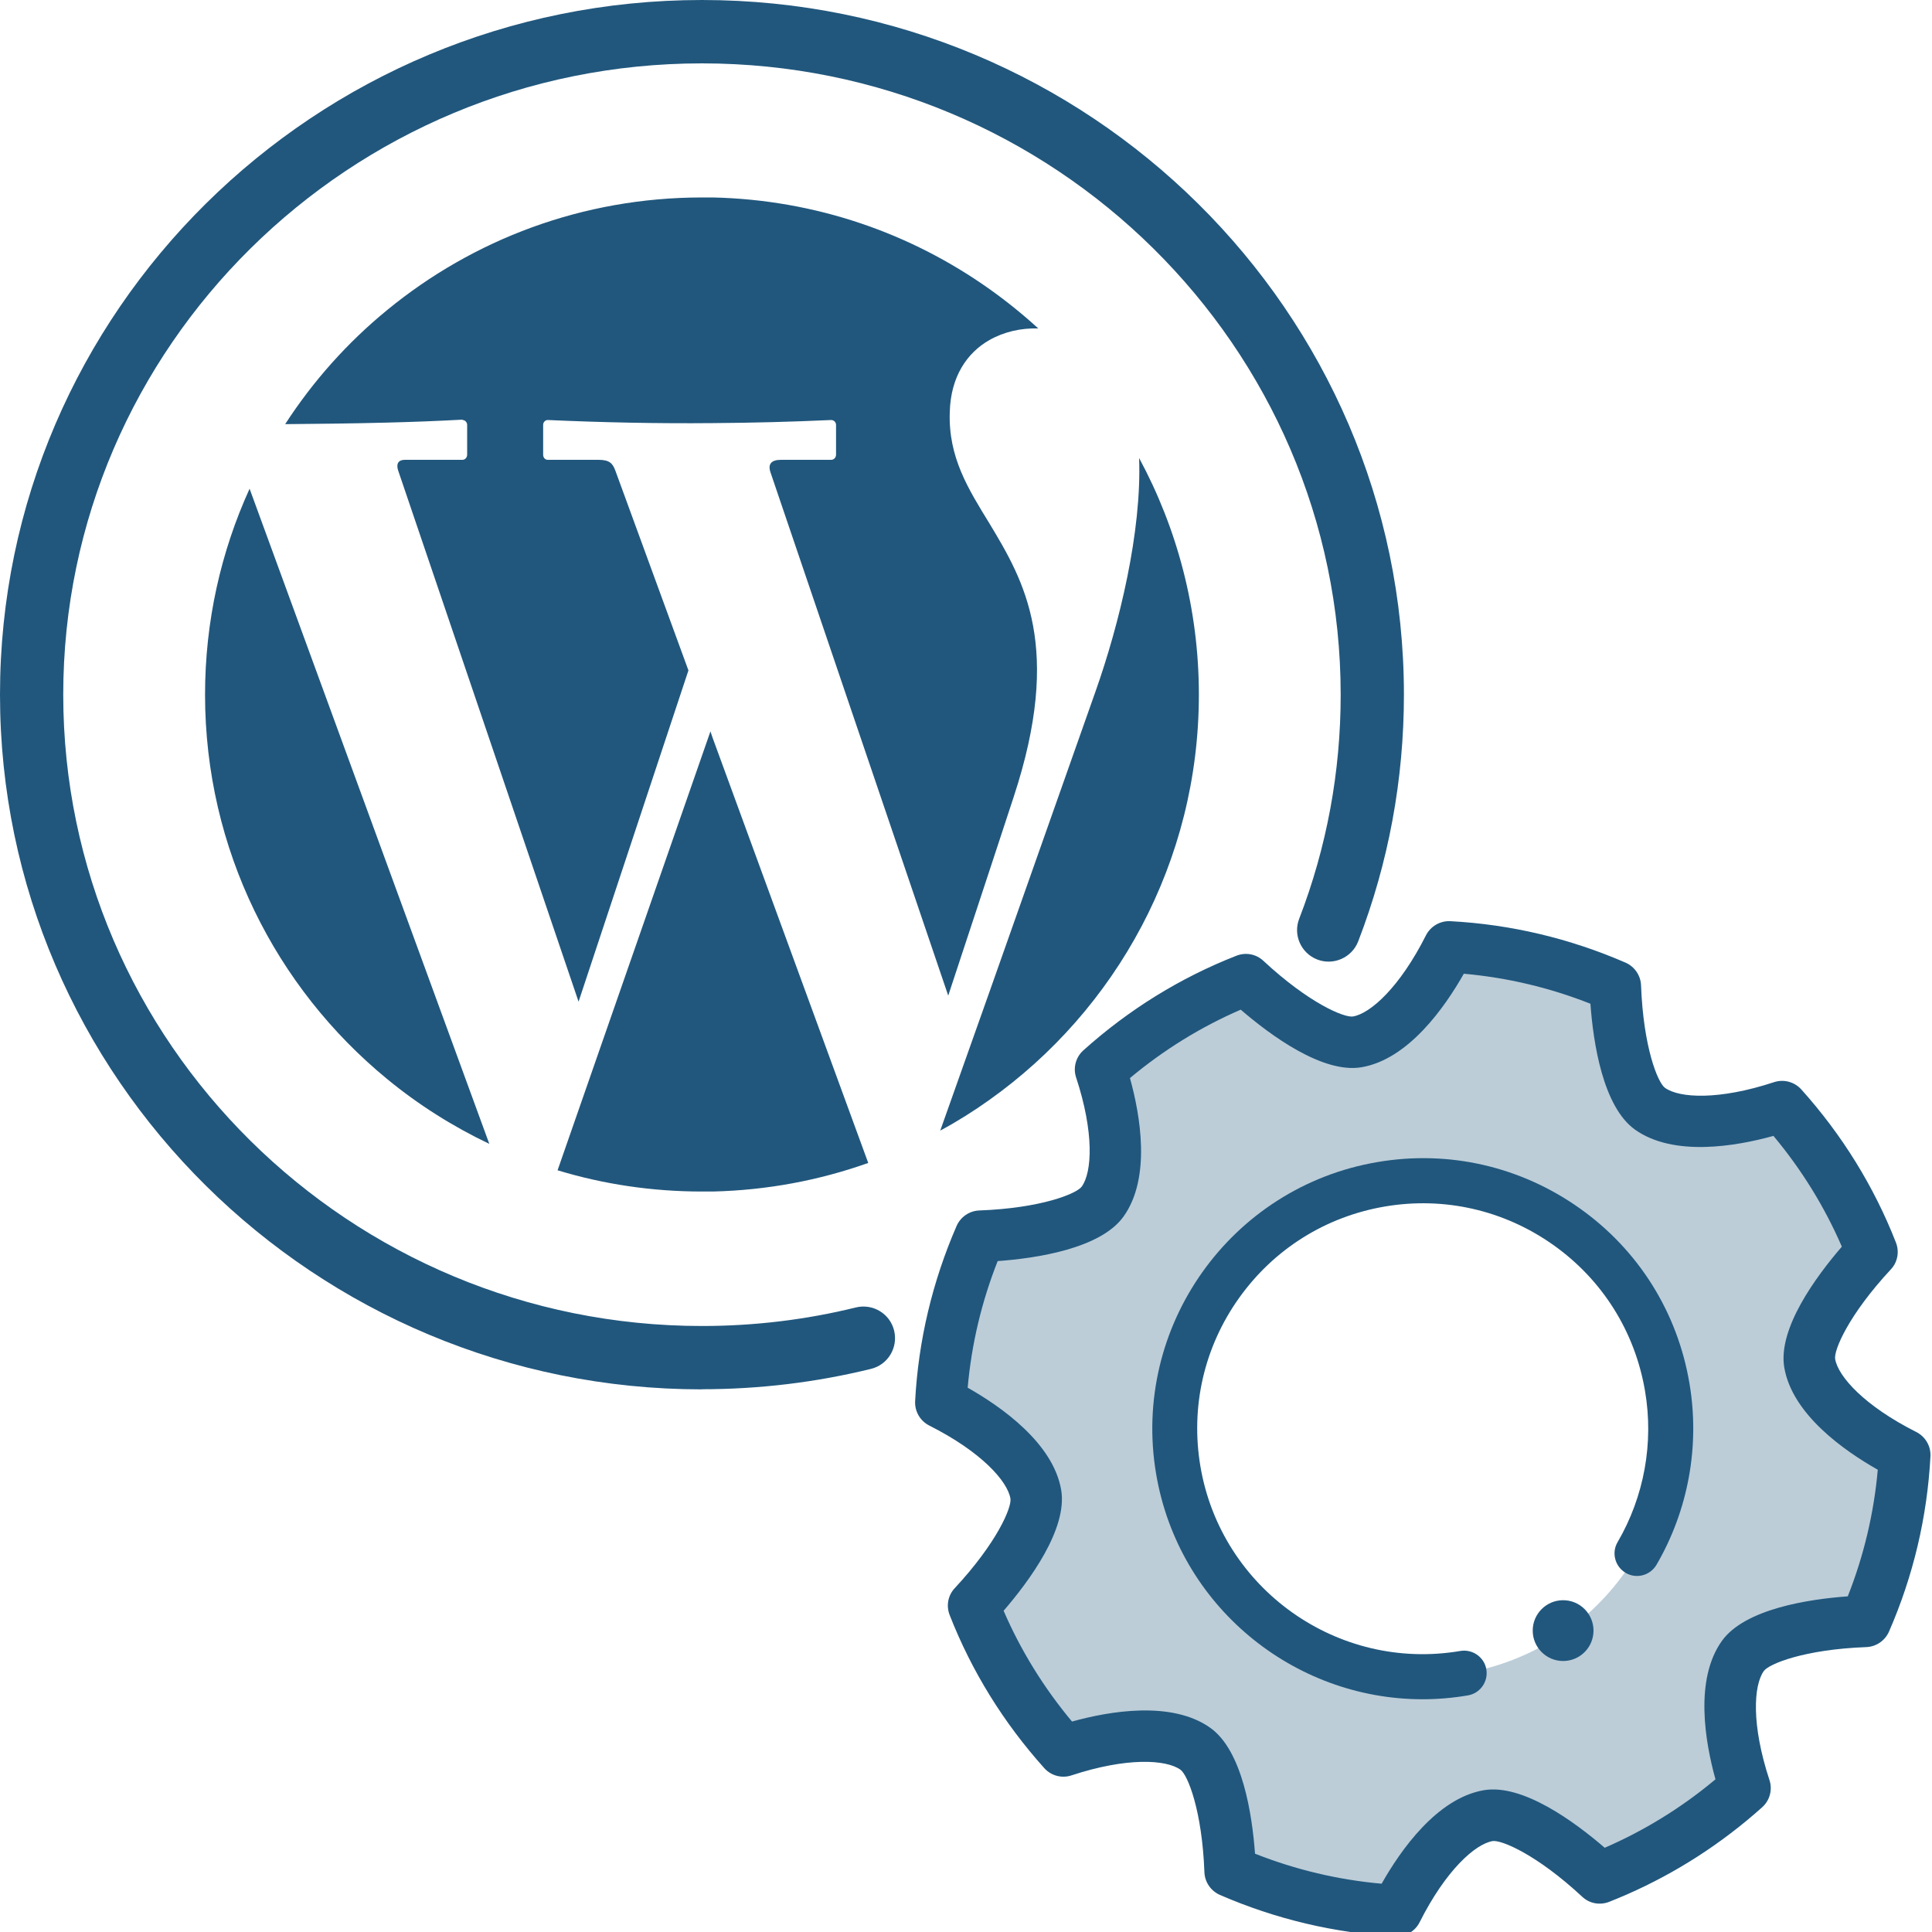
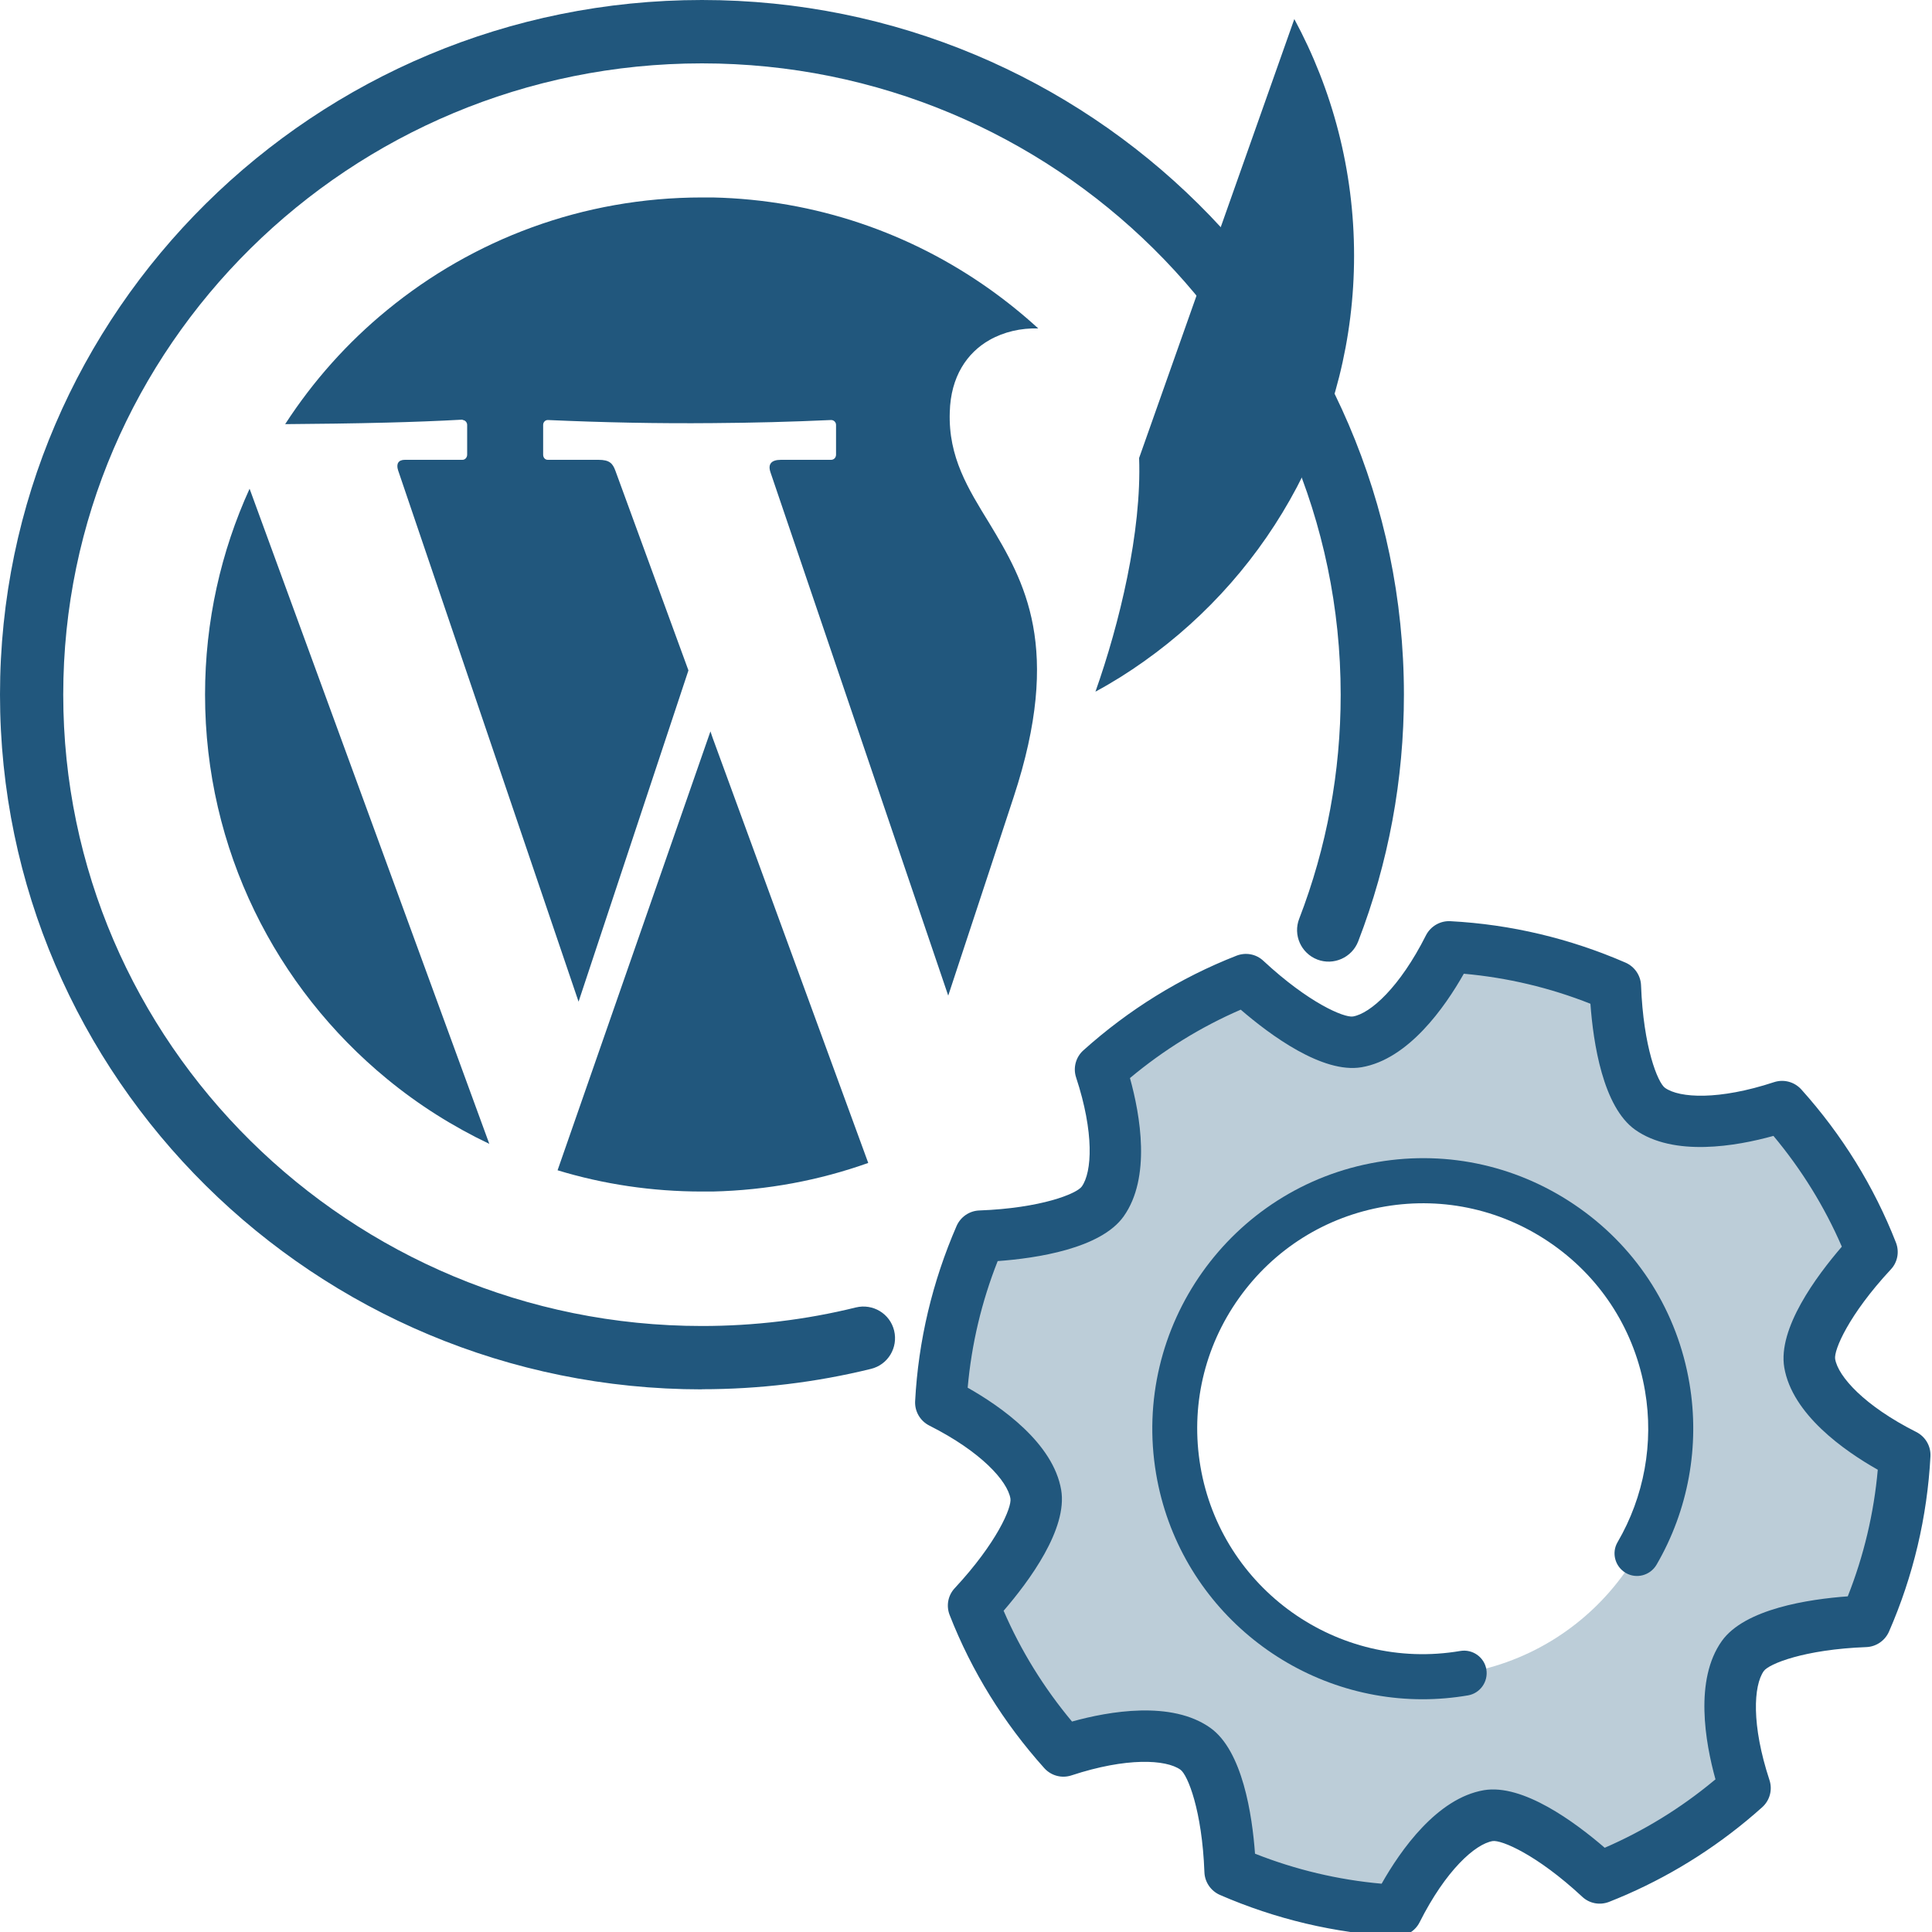
<svg xmlns="http://www.w3.org/2000/svg" id="layer" viewBox="0 0 150 150">
  <defs>
    <style>.cls-1,.cls-2{fill:#21577d;}.cls-2{opacity:.3;}</style>
  </defs>
-   <path class="cls-1" d="M19.38,37.94c-2.22,4.87-3.46,10.29-3.46,15.99,0,12.03,5.51,22.76,14.13,29.84,2.43,2,5.09,3.68,7.94,5.04l-7.94-21.7-10.67-29.16ZM35.91,32.61c.19,0,.36.17.36.38v2.31c0,.23-.17.4-.36.4h-4.48c-.49,0-.69.3-.52.82l14.01,41.25,8.53-25.72-5.67-15.5c-.21-.57-.45-.85-1.32-.85h-3.93c-.21,0-.36-.17-.36-.4v-2.31c0-.21.16-.38.36-.38,4.26.19,8.53.28,12.81.24,3.06-.02,6.13-.1,9.19-.24.21,0,.38.17.38.38v2.31c0,.23-.17.4-.38.4h-3.89c-.78,0-1.03.35-.82.97l13.8,40.63,3.2-9.7,1.88-5.72c3.82-11.61.83-16.75-1.88-21.24-1.65-2.69-3.2-5.14-3.08-8.64.07-2.76,1.34-4.61,3.08-5.6,1.13-.64,2.45-.94,3.79-.9-1.2-1.1-2.47-2.12-3.79-3.06-6.1-4.33-13.48-6.93-21.48-7.11h-.83c-9.28,0-17.78,3.27-24.45,8.74-3.08,2.52-5.75,5.51-7.92,8.86,2.55-.02,5.21-.05,7.92-.12,1.95-.05,3.89-.12,5.86-.23ZM55.16,56.78l-11.87,34.08c3.55,1.08,7.32,1.65,11.21,1.65h.83c4.24-.1,8.29-.87,12.08-2.22l-12.08-33-.17-.5ZM88.44,35.56c.21,5.73-1.53,12.88-3.39,18.14l-8.24,23.34-3.81,10.74c1.32-.71,2.59-1.51,3.81-2.38,9.84-6.99,16.27-18.49,16.27-31.47,0-6.64-1.69-12.91-4.64-18.37Z" />
+   <path class="cls-1" d="M19.38,37.94c-2.22,4.87-3.46,10.29-3.46,15.99,0,12.03,5.51,22.76,14.13,29.84,2.43,2,5.09,3.68,7.94,5.04l-7.94-21.7-10.67-29.16ZM35.91,32.61c.19,0,.36.17.36.38v2.31c0,.23-.17.4-.36.4h-4.48c-.49,0-.69.3-.52.82l14.01,41.25,8.53-25.72-5.67-15.5c-.21-.57-.45-.85-1.32-.85h-3.93c-.21,0-.36-.17-.36-.4v-2.31c0-.21.16-.38.36-.38,4.26.19,8.53.28,12.81.24,3.06-.02,6.13-.1,9.19-.24.21,0,.38.17.38.38v2.31c0,.23-.17.4-.38.4h-3.89c-.78,0-1.03.35-.82.97l13.8,40.63,3.2-9.7,1.88-5.72c3.82-11.61.83-16.75-1.88-21.24-1.65-2.69-3.2-5.14-3.08-8.64.07-2.76,1.34-4.61,3.08-5.6,1.13-.64,2.45-.94,3.79-.9-1.2-1.1-2.47-2.12-3.79-3.06-6.1-4.33-13.48-6.93-21.48-7.11h-.83c-9.28,0-17.78,3.27-24.45,8.74-3.08,2.52-5.75,5.51-7.92,8.86,2.55-.02,5.21-.05,7.92-.12,1.95-.05,3.89-.12,5.86-.23ZM55.16,56.78l-11.87,34.08c3.55,1.08,7.32,1.65,11.21,1.65h.83c4.24-.1,8.29-.87,12.08-2.22l-12.08-33-.17-.5ZM88.44,35.56c.21,5.73-1.53,12.88-3.39,18.14c1.32-.71,2.59-1.51,3.81-2.38,9.84-6.99,16.27-18.49,16.27-31.47,0-6.64-1.69-12.91-4.64-18.37Z" />
  <path class="cls-1" d="M54.5,107.87C24.45,107.87,0,83.67,0,53.93S24.45,0,54.5,0s54.5,24.19,54.5,53.93c0,6.59-1.19,13.04-3.55,19.16-.49,1.26-1.91,1.89-3.17,1.41-1.27-.49-1.9-1.91-1.41-3.17,2.14-5.55,3.22-11.4,3.22-17.39,0-27.03-22.25-49.02-49.59-49.02S4.91,26.9,4.91,53.93s22.25,49.02,49.59,49.02c4.04,0,8.06-.48,11.95-1.44,1.32-.32,2.65.48,2.97,1.8.32,1.32-.48,2.65-1.8,2.97-4.27,1.05-8.69,1.58-13.12,1.58Z" />
  <path class="cls-2" d="M133.75,140.29c.59-.47,1.17-.96,1.73-1.47-1.37-4.16-1.63-8.2-.17-10.25,1.08-1.52,5.02-2.53,9.52-2.7,1.76-4.03,2.82-8.39,3.06-12.91-3.91-1.97-6.95-4.65-7.37-7.12-.31-1.84,1.76-5.35,4.83-8.64-1.66-4.22-4.04-8.02-6.98-11.29-4.16,1.37-8.2,1.63-10.25.17-1.52-1.08-2.53-5.02-2.7-9.52-4.03-1.76-8.39-2.82-12.91-3.06-1.97,3.91-4.65,6.95-7.12,7.37-1.84.31-5.35-1.76-8.64-4.83-4.22,1.66-8.02,4.04-11.29,6.98,1.37,4.16,1.63,8.2.17,10.25-1.08,1.52-5.02,2.53-9.52,2.7-1.76,4.03-2.82,8.39-3.06,12.91,3.91,1.97,6.95,4.65,7.37,7.12.31,1.84-1.76,5.35-4.83,8.64,1.66,4.22,4.04,8.02,6.98,11.29,4.16-1.37,8.2-1.63,10.25-.17,1.52,1.08,2.53,5.02,2.7,9.52,4.03,1.76,8.39,2.82,12.91,3.06,1.97-3.91,4.65-6.95,7.12-7.37,1.84-.31,5.35,1.76,8.64,4.83.75-.29,1.48-.61,2.2-.95.83-.39,1.64-.81,2.43-1.25M91.48,114.14c-1.78-10.48,5.28-20.42,15.77-22.19,10.48-1.78,20.42,5.28,22.19,15.77,1.78,10.48-5.28,20.42-15.77,22.19-10.48,1.78-20.42-5.28-22.19-15.77Z" />
  <path class="cls-1" d="M108.43,150.34s-.07,0-.11,0c-4.7-.25-9.28-1.34-13.61-3.22-.7-.31-1.17-.99-1.2-1.76-.18-4.81-1.3-7.56-1.86-7.96-1.12-.8-4.18-.97-8.46.44-.75.25-1.58.03-2.11-.56-3.16-3.52-5.64-7.52-7.35-11.89-.28-.72-.13-1.53.4-2.09,3.28-3.53,4.43-6.27,4.32-6.95-.23-1.36-2.27-3.64-6.3-5.67-.71-.36-1.14-1.1-1.1-1.89.25-4.71,1.34-9.28,3.22-13.61.31-.7.99-1.17,1.76-1.2,4.81-.18,7.56-1.3,7.96-1.86.8-1.12.97-4.18-.44-8.46-.25-.75-.03-1.58.56-2.11,3.52-3.16,7.52-5.64,11.89-7.35.72-.28,1.53-.13,2.09.4,3.53,3.28,6.26,4.42,6.95,4.32,1.36-.23,3.64-2.27,5.67-6.3.36-.71,1.11-1.14,1.89-1.1,4.71.25,9.28,1.34,13.61,3.22.7.31,1.17.99,1.2,1.76.18,4.81,1.3,7.56,1.86,7.96,1.12.8,4.18.97,8.46-.44.76-.25,1.58-.03,2.12.56,3.16,3.52,5.64,7.52,7.35,11.89.28.72.13,1.53-.4,2.09-3.28,3.53-4.43,6.27-4.32,6.95.23,1.36,2.27,3.64,6.3,5.67.71.36,1.14,1.1,1.1,1.89-.25,4.7-1.33,9.28-3.22,13.61-.31.7-.99,1.17-1.76,1.2-4.81.18-7.56,1.3-7.96,1.86-.8,1.13-.97,4.18.44,8.46.25.75.03,1.58-.56,2.11-.4.36-.81.71-1.22,1.05-3.22,2.66-6.81,4.78-10.67,6.3-.72.28-1.53.13-2.09-.4-3.53-3.28-6.27-4.42-6.95-4.32l-.33-1.97.33,1.97c-1.36.23-3.64,2.27-5.67,6.3-.34.68-1.03,1.1-1.79,1.1ZM97.44,143.92c3.16,1.25,6.46,2.03,9.83,2.33,1.47-2.6,4.3-6.64,7.94-7.26h0c3.03-.51,7.07,2.48,9.38,4.47,3.04-1.32,5.88-3.06,8.45-5.19.05-.04.1-.08.15-.12-.8-2.88-1.65-7.73.49-10.74,1.78-2.5,6.75-3.25,9.78-3.47,1.25-3.16,2.03-6.46,2.33-9.83-2.6-1.47-6.64-4.3-7.26-7.94-.51-3.03,2.48-7.07,4.47-9.38-1.34-3.1-3.13-5.99-5.31-8.6-2.88.8-7.73,1.65-10.74-.48-2.5-1.78-3.25-6.75-3.47-9.78-3.16-1.25-6.46-2.03-9.83-2.33-1.47,2.6-4.3,6.64-7.94,7.26-3.02.51-7.07-2.48-9.38-4.47-3.1,1.34-5.99,3.13-8.6,5.31.8,2.88,1.65,7.73-.49,10.74-1.78,2.5-6.75,3.25-9.78,3.47-1.25,3.16-2.03,6.45-2.33,9.83,2.6,1.47,6.64,4.3,7.26,7.94.51,3.03-2.48,7.07-4.47,9.38,1.34,3.1,3.13,5.99,5.31,8.6,2.88-.8,7.73-1.65,10.74.49,2.5,1.78,3.25,6.75,3.47,9.78ZM115.55,140.97h0,0Z" />
  <path class="cls-1" d="M110.45,131.93c-10.05,0-18.96-7.26-20.69-17.5-1.93-11.42,5.78-22.28,17.2-24.21,5.53-.94,11.09.34,15.67,3.58s7.61,8.08,8.54,13.61c.82,4.84-.09,9.84-2.56,14.08-.49.83-1.56,1.12-2.39.63-.83-.49-1.12-1.56-.63-2.39,2.06-3.53,2.82-7.7,2.13-11.73-.78-4.61-3.31-8.64-7.12-11.34s-8.45-3.77-13.06-2.99c-4.61.78-8.64,3.31-11.35,7.12s-3.77,8.45-2.99,13.06c1.61,9.51,10.66,15.95,20.18,14.33.95-.16,1.86.48,2.02,1.43.16.95-.48,1.86-1.43,2.02-1.18.2-2.36.3-3.52.3Z" />
-   <circle class="cls-1" cx="121.36" cy="126.6" r="2.36" />
</svg>